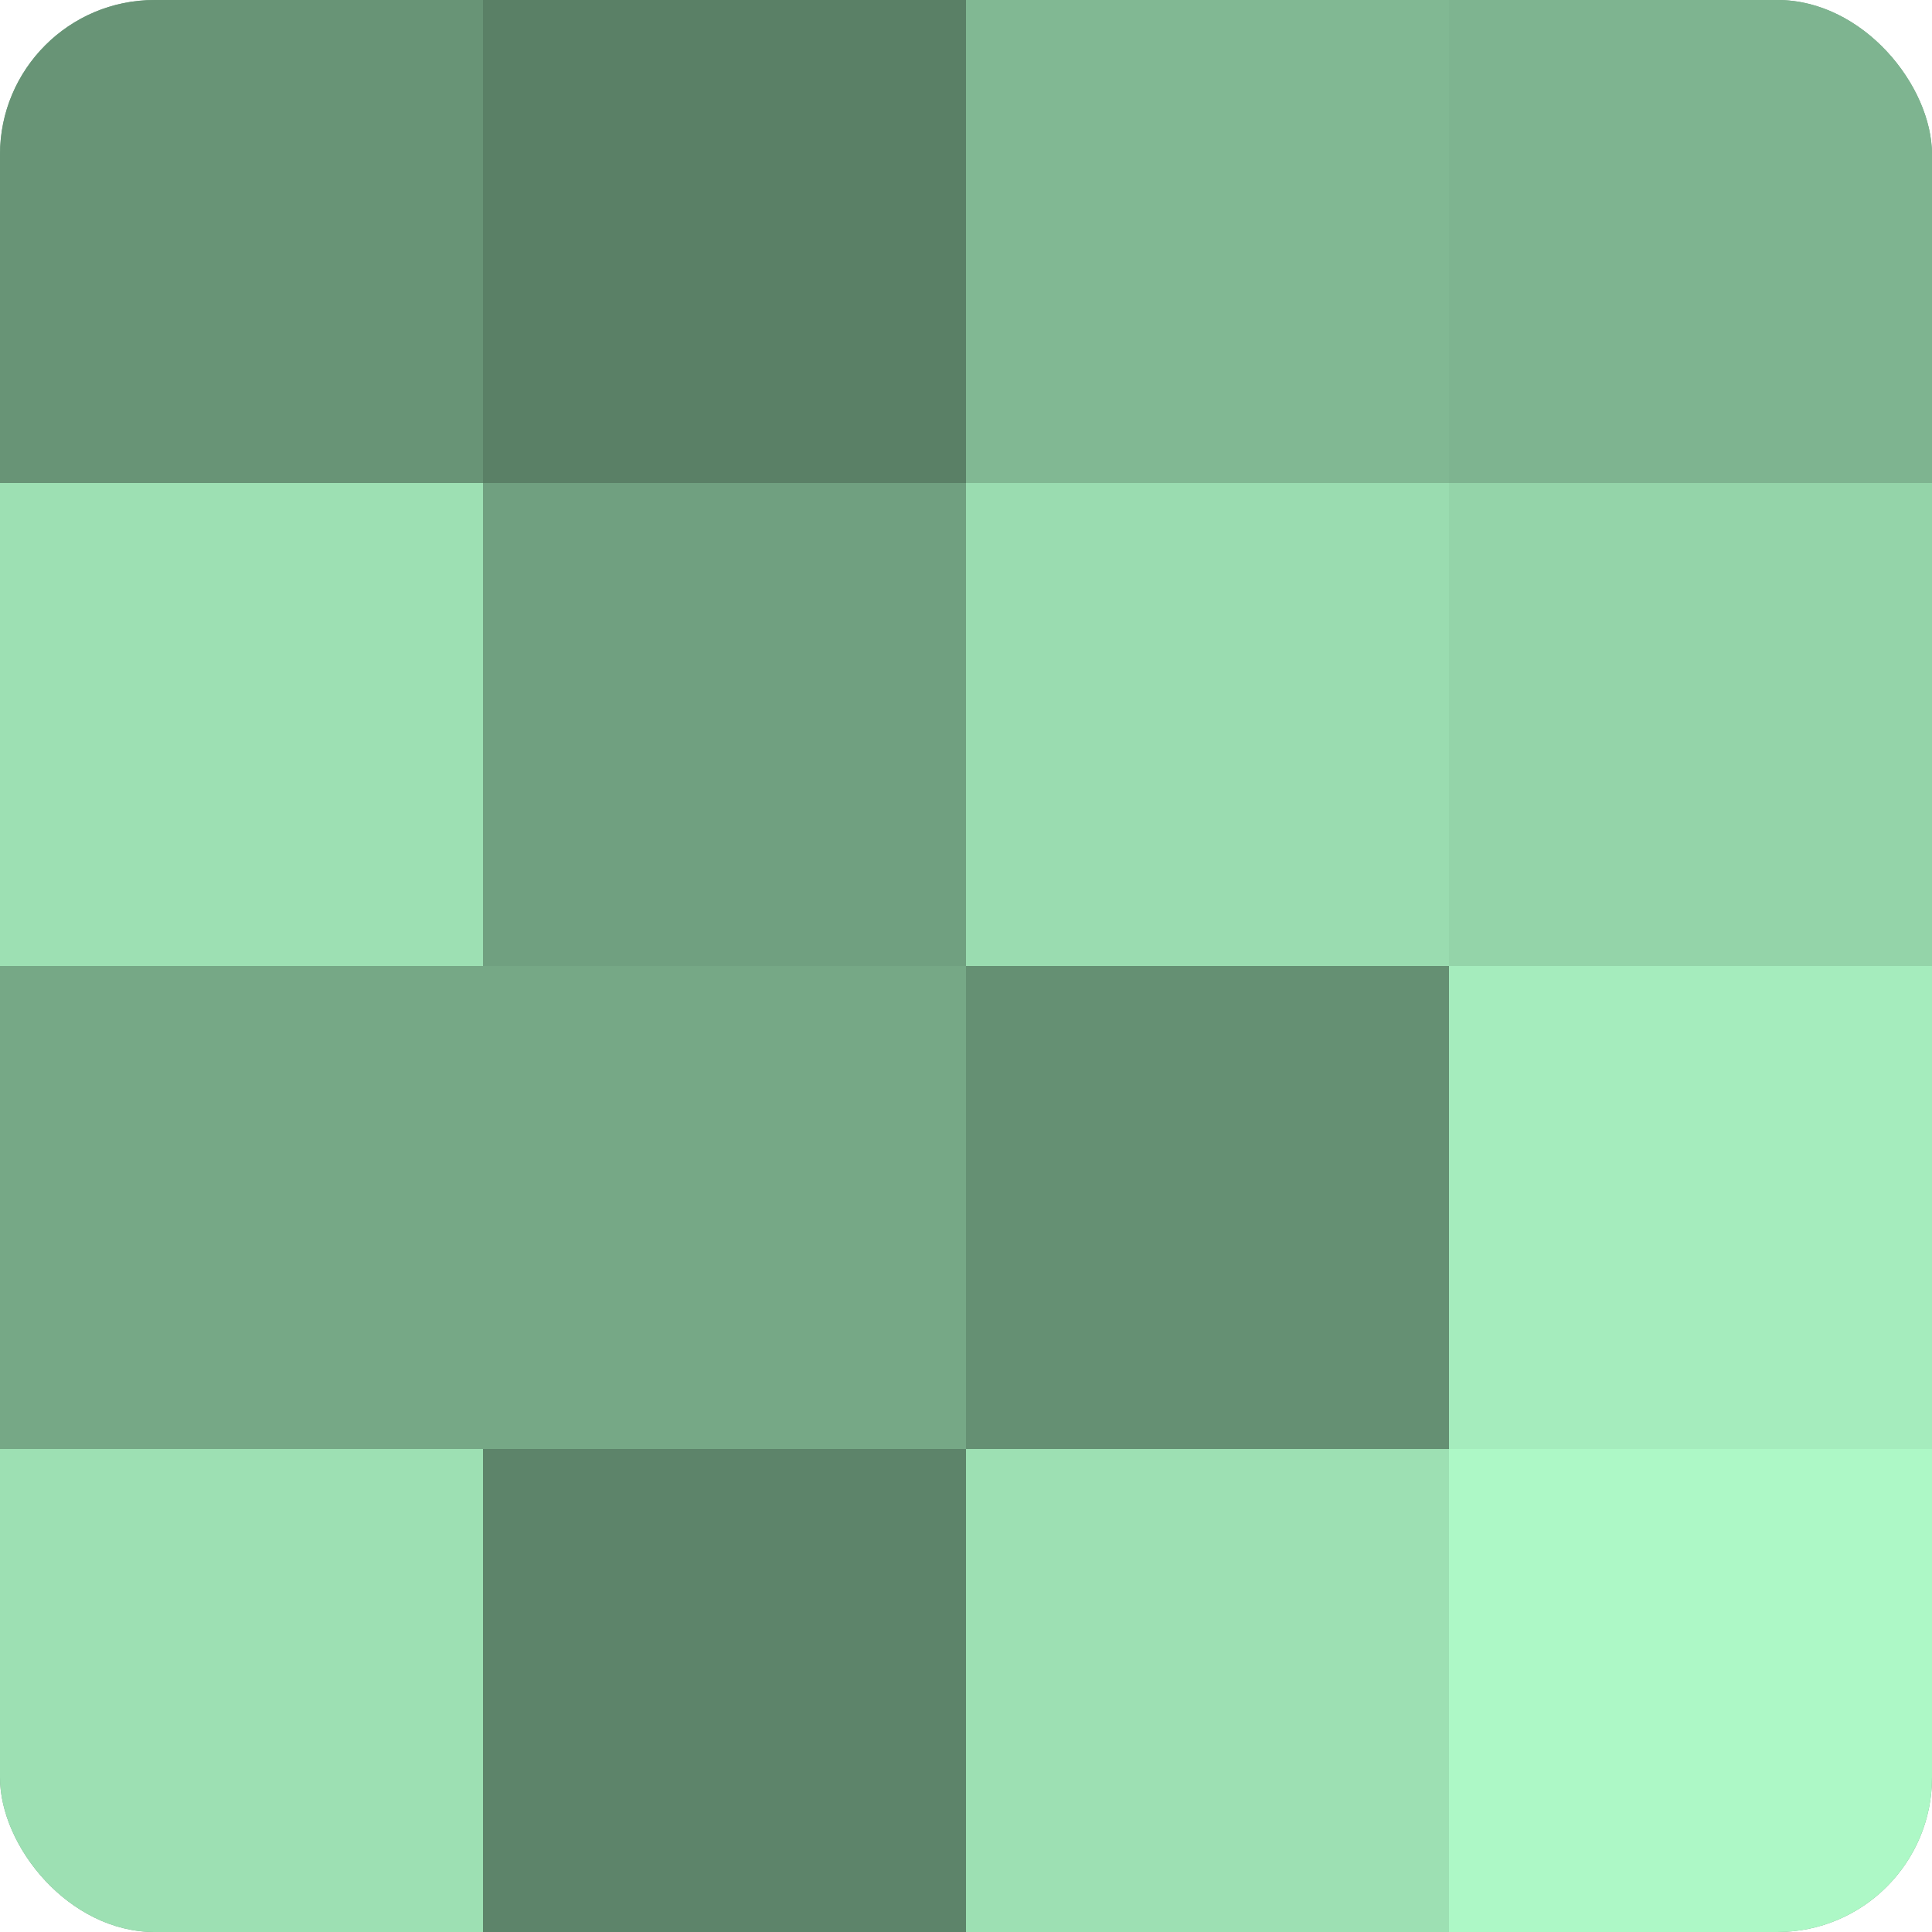
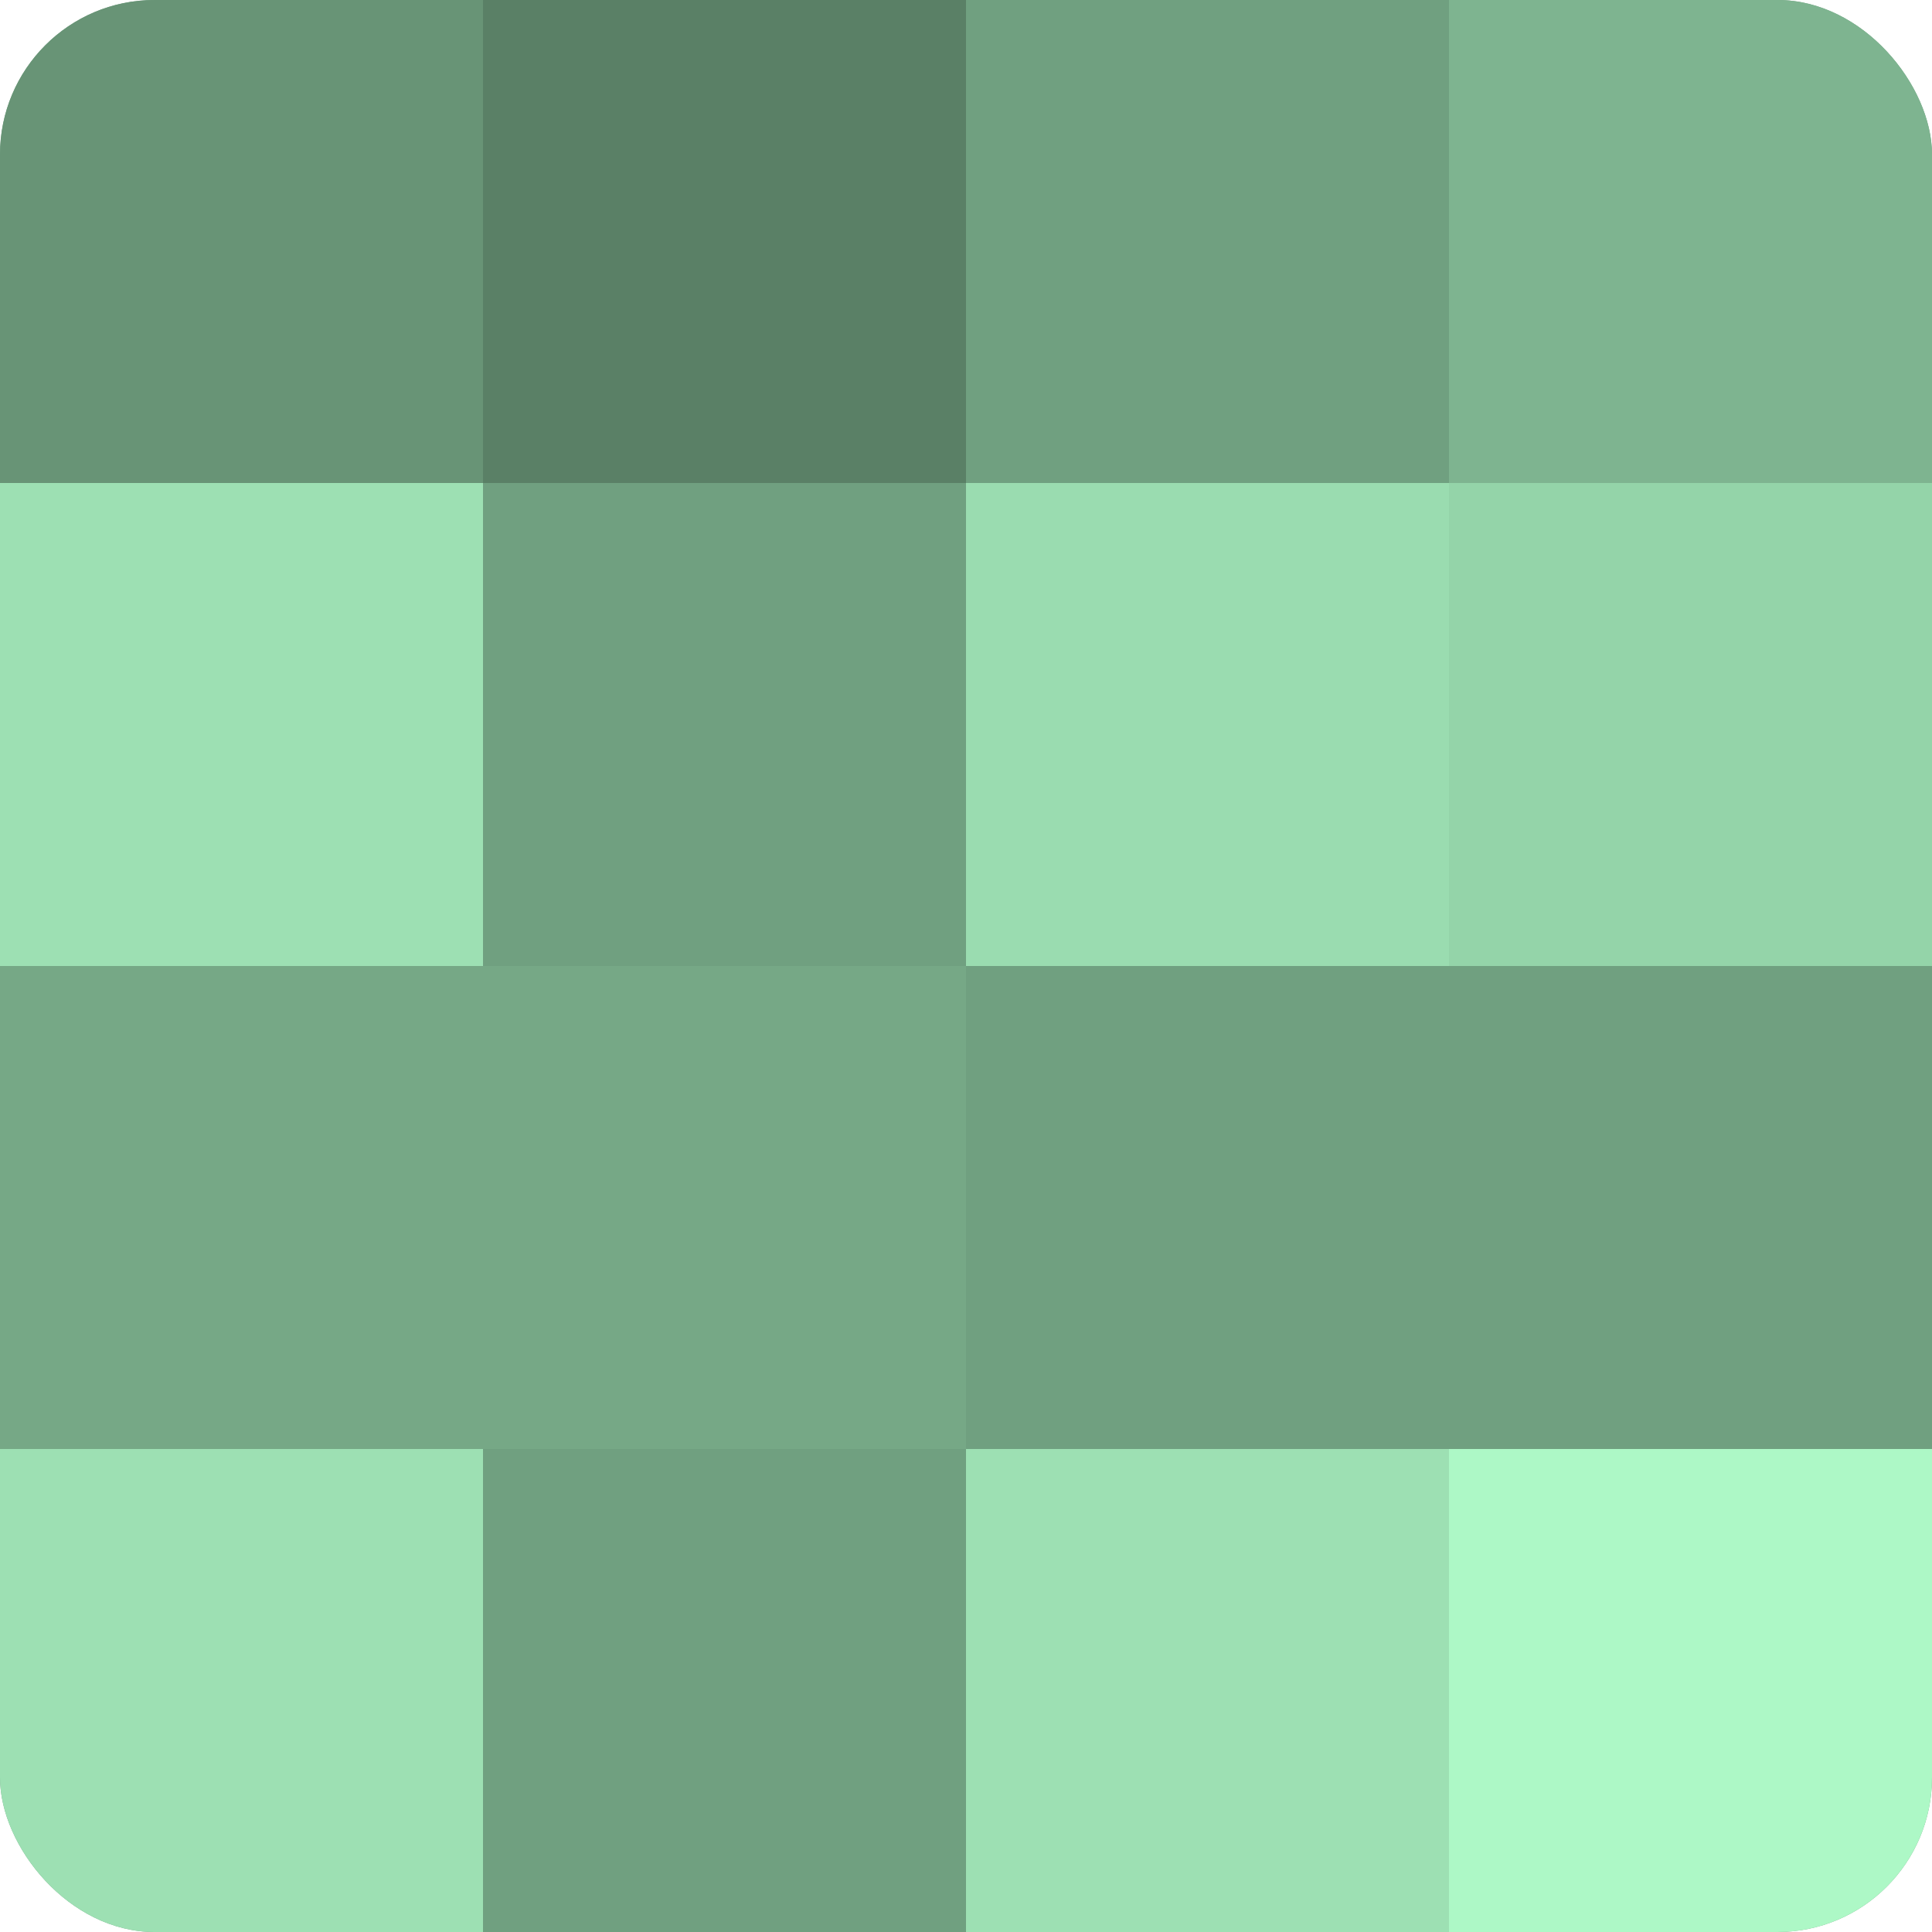
<svg xmlns="http://www.w3.org/2000/svg" width="60" height="60" viewBox="0 0 100 100" preserveAspectRatio="xMidYMid meet">
  <defs>
    <clipPath id="c" width="100" height="100">
      <rect width="100" height="100" rx="8" ry="8" />
    </clipPath>
  </defs>
  <g clip-path="url(#c)">
    <rect width="100" height="100" fill="#70a080" />
    <rect width="25" height="25" fill="#689476" />
    <rect y="25" width="25" height="25" fill="#9de0b3" />
    <rect y="50" width="25" height="25" fill="#76a886" />
    <rect y="75" width="25" height="25" fill="#9de0b3" />
    <rect x="25" width="25" height="25" fill="#5a8066" />
    <rect x="25" y="25" width="25" height="25" fill="#70a080" />
    <rect x="25" y="50" width="25" height="25" fill="#76a886" />
-     <rect x="25" y="75" width="25" height="25" fill="#5d846a" />
-     <rect x="50" width="25" height="25" fill="#81b893" />
    <rect x="50" y="25" width="25" height="25" fill="#9adcb0" />
-     <rect x="50" y="50" width="25" height="25" fill="#659073" />
    <rect x="50" y="75" width="25" height="25" fill="#9de0b3" />
    <rect x="75" width="25" height="25" fill="#7eb490" />
    <rect x="75" y="25" width="25" height="25" fill="#94d4a9" />
-     <rect x="75" y="50" width="25" height="25" fill="#a5ecbd" />
    <rect x="75" y="75" width="25" height="25" fill="#adf8c6" />
  </g>
</svg>